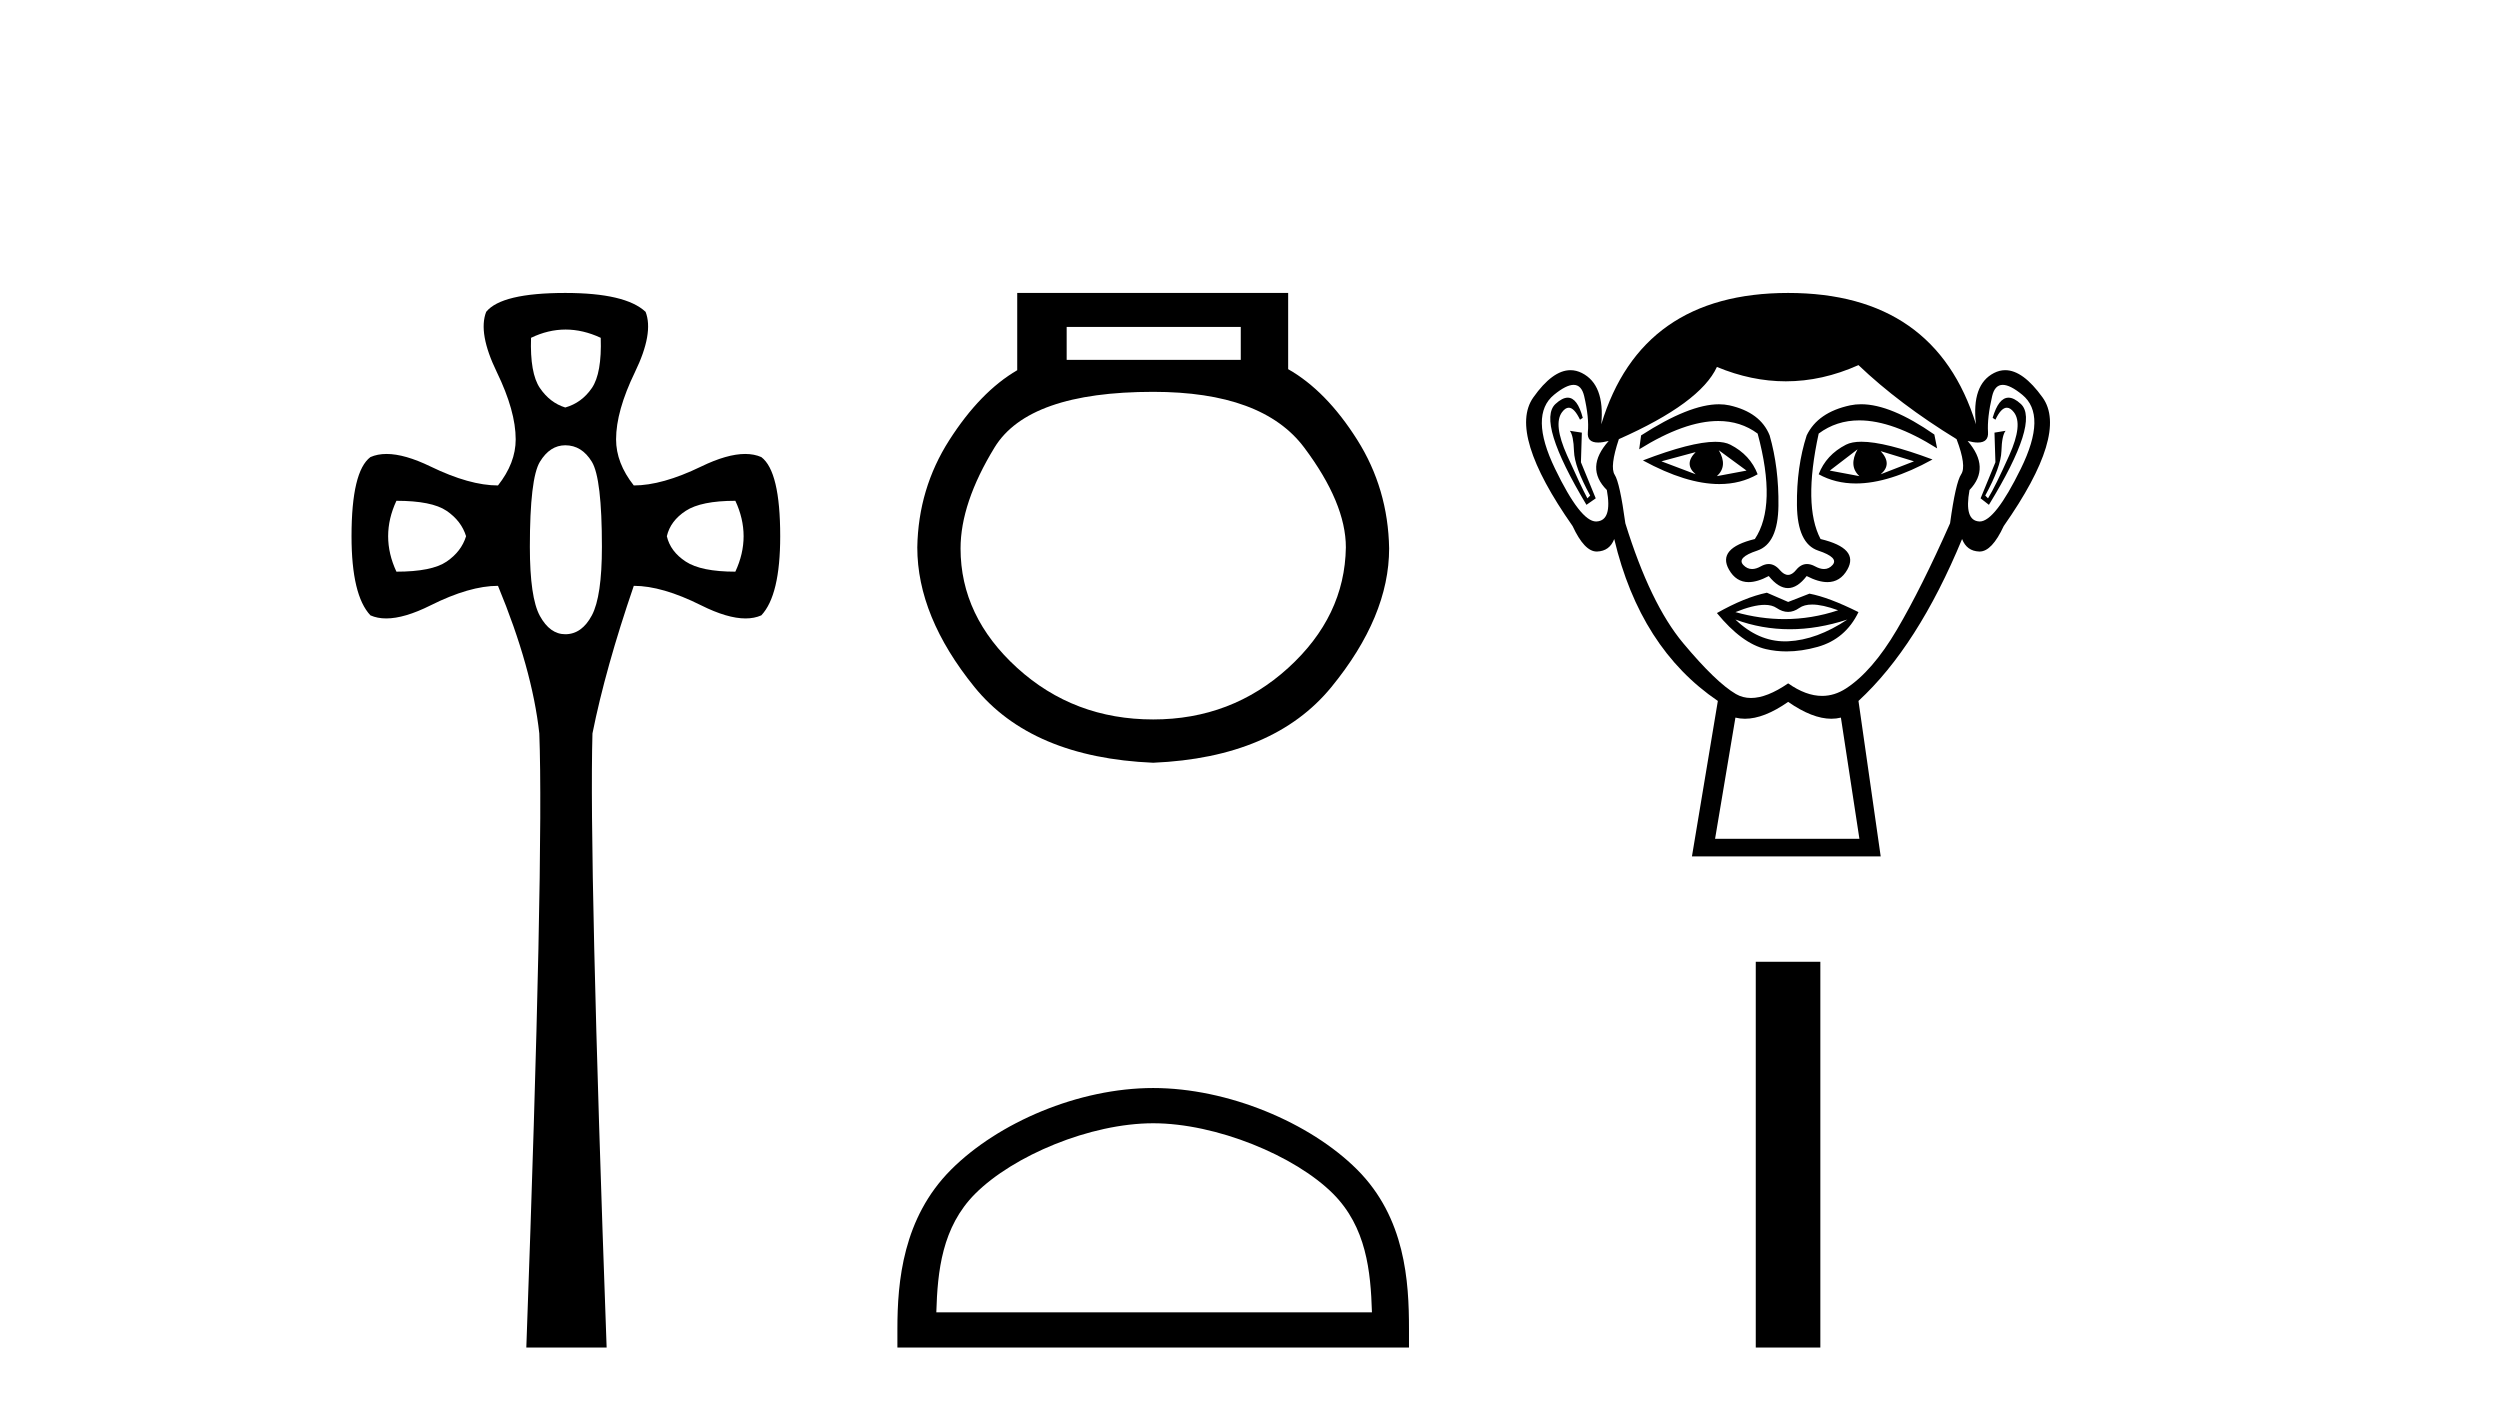
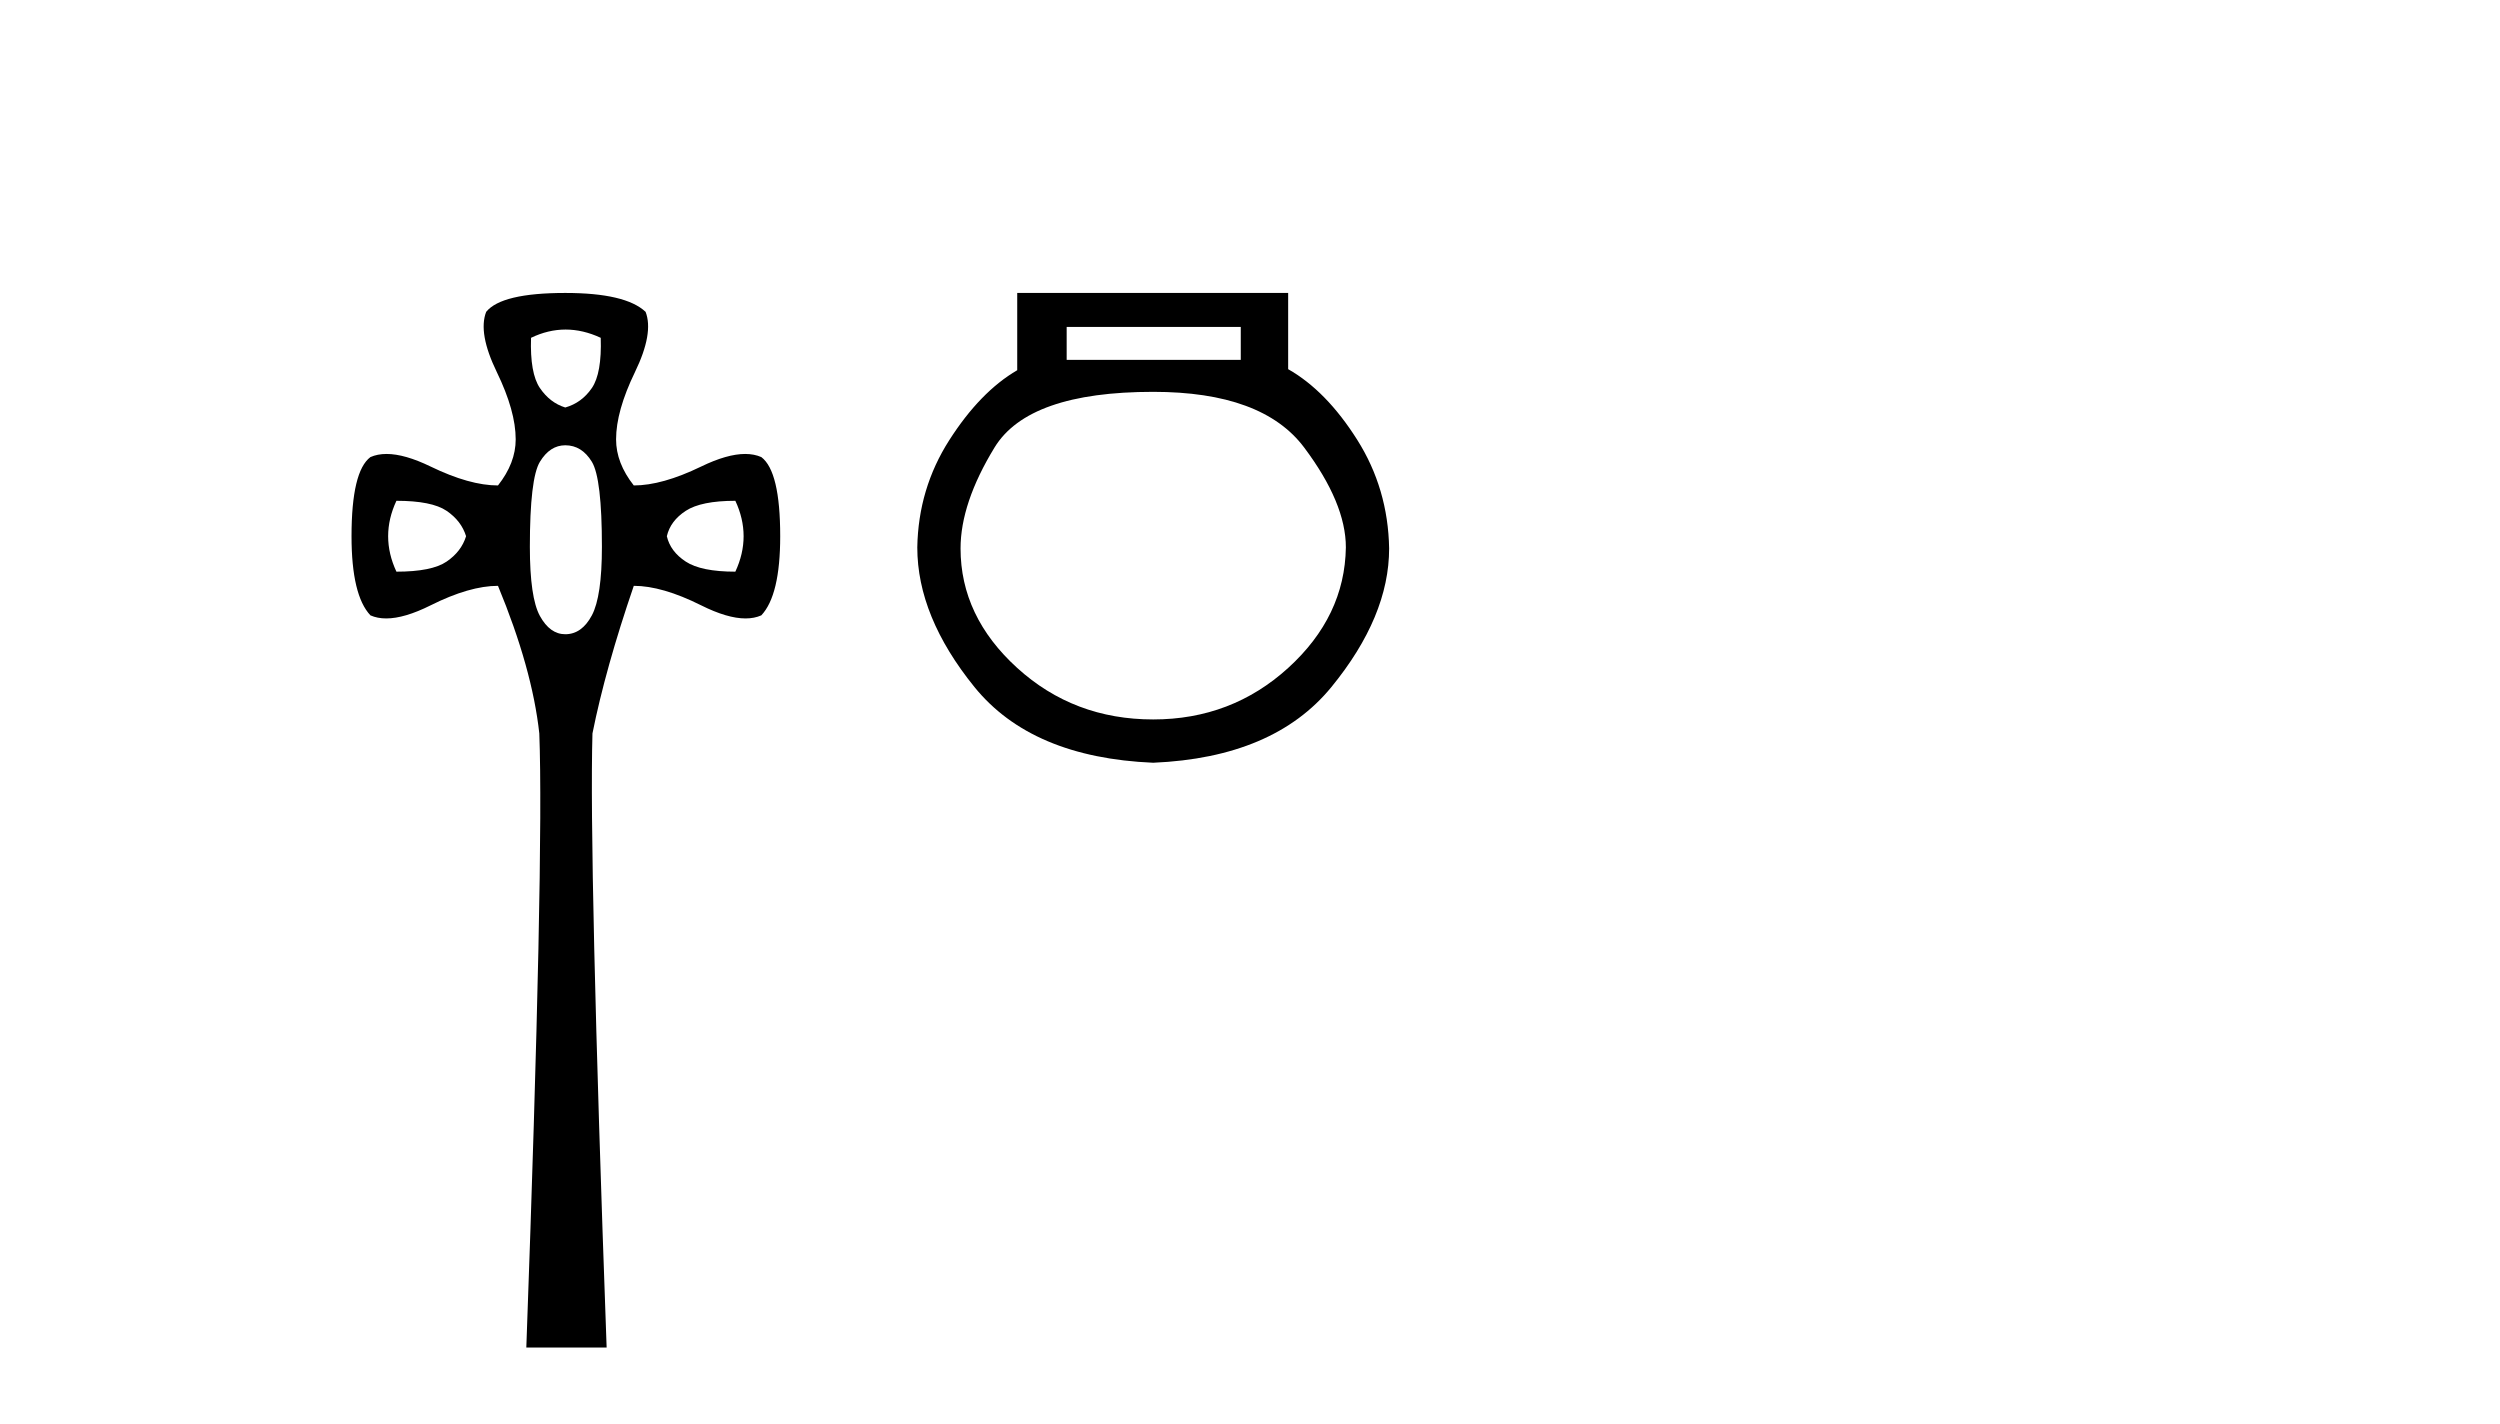
<svg xmlns="http://www.w3.org/2000/svg" width="72.0" height="41.0">
  <path d="M 16.289 9.491 Q 16.79 9.491 17.301 9.729 Q 17.335 10.75 17.046 11.175 Q 16.756 11.6 16.28 11.736 Q 15.838 11.6 15.549 11.175 Q 15.26 10.75 15.294 9.729 Q 15.787 9.491 16.289 9.491 ZM 11.417 14.423 Q 12.437 14.423 12.862 14.712 Q 13.287 15.001 13.423 15.443 Q 13.287 15.885 12.862 16.174 Q 12.437 16.464 11.417 16.464 Q 10.94 15.443 11.417 14.423 ZM 21.178 14.423 Q 21.654 15.443 21.178 16.464 Q 20.192 16.464 19.75 16.174 Q 19.307 15.885 19.205 15.443 Q 19.307 15.001 19.75 14.712 Q 20.192 14.423 21.178 14.423 ZM 16.28 12.824 Q 16.756 12.824 17.046 13.3 Q 17.335 13.777 17.335 15.749 Q 17.335 17.178 17.046 17.722 Q 16.756 18.266 16.28 18.266 Q 15.838 18.266 15.549 17.739 Q 15.26 17.212 15.26 15.749 Q 15.26 13.777 15.549 13.3 Q 15.838 12.824 16.28 12.824 ZM 16.28 8.437 Q 14.444 8.437 14.002 8.981 Q 13.763 9.593 14.308 10.716 Q 14.852 11.838 14.852 12.654 Q 14.852 13.335 14.342 13.981 Q 13.525 13.981 12.403 13.437 Q 11.655 13.074 11.133 13.074 Q 10.872 13.074 10.668 13.164 Q 10.124 13.573 10.124 15.443 Q 10.124 17.144 10.668 17.722 Q 10.868 17.811 11.123 17.811 Q 11.647 17.811 12.403 17.433 Q 13.525 16.872 14.342 16.872 Q 15.328 19.253 15.532 21.123 Q 15.668 24.694 15.158 38.809 L 17.471 38.809 Q 16.961 24.66 17.063 21.123 Q 17.437 19.253 18.253 16.872 Q 19.069 16.872 20.192 17.433 Q 20.948 17.811 21.472 17.811 Q 21.726 17.811 21.926 17.722 Q 22.47 17.144 22.47 15.443 Q 22.47 13.573 21.926 13.164 Q 21.722 13.074 21.461 13.074 Q 20.94 13.074 20.192 13.437 Q 19.069 13.981 18.253 13.981 Q 17.743 13.335 17.743 12.654 Q 17.743 11.838 18.287 10.716 Q 18.831 9.593 18.593 8.981 Q 18.015 8.437 16.28 8.437 Z" style="fill:#000000;stroke:none" />
  <path d="M 35.734 9.416 L 35.734 10.365 L 30.72 10.365 L 30.72 9.416 ZM 33.212 11.285 Q 36.357 11.285 37.559 12.887 Q 38.761 14.49 38.761 15.765 Q 38.731 17.753 37.099 19.237 Q 35.467 20.72 33.212 20.72 Q 30.928 20.72 29.296 19.237 Q 27.664 17.753 27.664 15.795 Q 27.664 14.49 28.643 12.887 Q 29.622 11.285 33.212 11.285 ZM 29.296 8.437 L 29.296 10.662 Q 28.228 11.285 27.337 12.68 Q 26.447 14.074 26.418 15.765 Q 26.418 17.753 28.064 19.786 Q 29.711 21.818 33.212 21.967 Q 36.684 21.818 38.345 19.786 Q 40.007 17.753 40.007 15.795 Q 39.977 14.074 39.087 12.665 Q 38.197 11.256 37.099 10.632 L 37.099 8.437 Z" style="fill:#000000;stroke:none" />
-   <path d="M 33.212 32.35 C 35.025 32.35 37.293 33.281 38.391 34.378 C 39.351 35.339 39.476 36.612 39.512 37.795 L 26.966 37.795 C 27.001 36.612 27.127 35.339 28.087 34.378 C 29.185 33.281 31.4 32.35 33.212 32.35 ZM 33.212 31.335 C 31.062 31.335 28.749 32.329 27.393 33.684 C 26.003 35.075 25.845 36.906 25.845 38.275 L 25.845 38.809 L 40.579 38.809 L 40.579 38.275 C 40.579 36.906 40.475 35.075 39.085 33.684 C 37.729 32.329 35.362 31.335 33.212 31.335 Z" style="fill:#000000;stroke:none" />
-   <path d="M 48.835 13.02 Q 48.488 13.366 48.835 13.659 L 47.849 13.286 L 48.835 13.02 ZM 54.164 12.993 L 55.123 13.286 L 54.164 13.659 Q 54.51 13.366 54.164 12.993 ZM 49.501 12.967 L 50.3 13.553 L 49.447 13.713 Q 49.767 13.419 49.501 12.967 ZM 53.498 12.94 L 53.498 12.94 Q 53.231 13.419 53.551 13.713 L 52.698 13.553 L 53.498 12.94 ZM 53.609 12.722 Q 53.33 12.722 53.164 12.807 Q 52.592 13.1 52.378 13.659 Q 52.857 13.924 53.449 13.924 Q 54.405 13.924 55.656 13.233 Q 54.293 12.722 53.609 12.722 ZM 49.401 12.724 Q 48.712 12.724 47.316 13.26 Q 48.565 13.941 49.517 13.941 Q 50.13 13.941 50.62 13.659 Q 50.407 13.1 49.834 12.807 Q 49.672 12.724 49.401 12.724 ZM 45.15 11.453 Q 44.994 11.453 44.798 11.634 Q 44.252 12.141 45.69 14.539 L 45.957 14.352 L 45.531 13.313 L 45.557 12.46 L 45.211 12.407 L 45.211 12.407 Q 45.317 12.54 45.331 12.993 Q 45.344 13.446 45.797 14.272 L 45.717 14.352 Q 45.531 14.006 45.131 13.113 Q 44.731 12.22 44.984 11.874 Q 45.081 11.742 45.18 11.742 Q 45.339 11.742 45.504 12.087 L 45.584 12.034 Q 45.43 11.453 45.15 11.453 ZM 57.845 11.453 Q 57.559 11.453 57.388 12.034 L 57.468 12.087 Q 57.632 11.742 57.797 11.742 Q 57.899 11.742 58.001 11.874 Q 58.267 12.22 57.867 13.113 Q 57.468 14.006 57.255 14.352 L 57.175 14.272 Q 57.628 13.446 57.641 12.993 Q 57.654 12.54 57.761 12.407 L 57.761 12.407 L 57.441 12.46 L 57.468 13.313 L 57.041 14.352 L 57.281 14.539 Q 58.747 12.141 58.2 11.634 Q 58.005 11.453 57.845 11.453 ZM 45.32 11.084 Q 45.548 11.084 45.624 11.408 Q 45.77 12.034 45.73 12.447 Q 45.702 12.745 46.026 12.745 Q 46.151 12.745 46.33 12.7 L 46.33 12.7 Q 45.637 13.473 46.277 14.112 Q 46.437 14.992 45.984 15.018 Q 45.976 15.019 45.968 15.019 Q 45.518 15.019 44.785 13.499 Q 44.038 11.954 44.758 11.368 Q 45.106 11.084 45.32 11.084 ZM 57.679 11.084 Q 57.893 11.084 58.24 11.368 Q 58.96 11.954 58.2 13.499 Q 57.454 15.019 57.016 15.019 Q 57.009 15.019 57.001 15.018 Q 56.562 14.992 56.722 14.112 Q 57.334 13.473 56.668 12.7 L 56.668 12.7 Q 56.839 12.745 56.961 12.745 Q 57.274 12.745 57.255 12.447 Q 57.228 12.034 57.374 11.408 Q 57.45 11.084 57.679 11.084 ZM 53.6 11.642 Q 53.435 11.642 53.284 11.674 Q 52.352 11.874 52.032 12.54 Q 51.739 13.446 51.752 14.552 Q 51.766 15.658 52.365 15.858 Q 52.965 16.057 52.778 16.271 Q 52.675 16.388 52.532 16.388 Q 52.415 16.388 52.272 16.31 Q 52.15 16.244 52.041 16.244 Q 51.866 16.244 51.726 16.417 Q 51.612 16.557 51.496 16.557 Q 51.379 16.557 51.259 16.417 Q 51.111 16.244 50.938 16.244 Q 50.83 16.244 50.713 16.31 Q 50.576 16.388 50.46 16.388 Q 50.317 16.388 50.207 16.271 Q 50.007 16.057 50.607 15.858 Q 51.206 15.658 51.219 14.565 Q 51.233 13.473 50.966 12.54 Q 50.7 11.874 49.807 11.674 Q 49.666 11.643 49.506 11.643 Q 48.654 11.643 47.263 12.54 L 47.209 12.94 Q 48.52 12.125 49.486 12.125 Q 50.13 12.125 50.62 12.487 Q 51.179 14.565 50.54 15.524 Q 49.447 15.791 49.794 16.404 Q 49.998 16.765 50.36 16.765 Q 50.612 16.765 50.94 16.59 Q 51.219 16.937 51.492 16.937 Q 51.766 16.937 52.032 16.59 Q 52.371 16.765 52.629 16.765 Q 53 16.765 53.204 16.404 Q 53.551 15.791 52.432 15.524 Q 51.925 14.565 52.378 12.487 Q 52.888 12.107 53.548 12.107 Q 54.509 12.107 55.789 12.913 L 55.709 12.514 Q 54.458 11.642 53.6 11.642 ZM 52.189 17.411 Q 52.487 17.411 52.938 17.576 Q 52.176 17.83 51.392 17.83 Q 50.695 17.83 49.98 17.629 Q 50.496 17.42 50.822 17.42 Q 51.034 17.42 51.166 17.51 Q 51.333 17.623 51.496 17.623 Q 51.659 17.623 51.819 17.51 Q 51.958 17.411 52.189 17.411 ZM 49.98 17.843 Q 50.74 18.122 51.546 18.122 Q 52.352 18.122 53.204 17.843 L 53.204 17.843 Q 52.325 18.429 51.499 18.469 Q 51.452 18.471 51.406 18.471 Q 50.634 18.471 49.98 17.843 ZM 50.886 17.07 Q 50.247 17.203 49.447 17.656 Q 50.167 18.535 50.86 18.695 Q 51.146 18.761 51.451 18.761 Q 51.883 18.761 52.352 18.629 Q 53.151 18.402 53.524 17.629 Q 52.672 17.203 52.112 17.097 L 51.499 17.336 L 50.886 17.07 ZM 53.524 10.515 Q 54.697 11.634 56.349 12.647 Q 56.642 13.419 56.482 13.659 Q 56.322 13.899 56.162 15.071 Q 55.336 16.937 54.63 18.136 Q 53.924 19.335 53.164 19.828 Q 52.834 20.042 52.476 20.042 Q 52.011 20.042 51.499 19.681 Q 50.886 20.102 50.428 20.102 Q 50.19 20.102 49.994 19.988 Q 49.421 19.654 48.475 18.522 Q 47.529 17.39 46.81 15.071 Q 46.65 13.899 46.503 13.673 Q 46.357 13.446 46.623 12.647 Q 48.968 11.608 49.447 10.568 Q 50.442 10.982 51.431 10.982 Q 52.481 10.982 53.524 10.515 ZM 51.499 20.214 Q 52.197 20.7 52.743 20.7 Q 52.886 20.7 53.018 20.667 L 53.551 24.158 L 49.394 24.158 L 49.98 20.667 Q 50.113 20.7 50.255 20.7 Q 50.802 20.7 51.499 20.214 ZM 51.499 8.437 Q 47.263 8.437 46.117 12.22 Q 46.223 11.075 45.557 10.742 Q 45.396 10.661 45.23 10.661 Q 44.713 10.661 44.158 11.448 Q 43.426 12.487 45.291 15.151 Q 45.631 15.884 45.984 15.884 Q 45.991 15.884 45.997 15.884 Q 46.357 15.871 46.49 15.524 Q 47.236 18.669 49.474 20.187 L 48.728 24.664 L 54.164 24.664 L 53.524 20.187 Q 55.229 18.615 56.508 15.524 Q 56.642 15.871 57.001 15.884 Q 57.008 15.884 57.014 15.884 Q 57.367 15.884 57.707 15.151 Q 59.573 12.487 58.827 11.448 Q 58.262 10.661 57.75 10.661 Q 57.586 10.661 57.428 10.742 Q 56.775 11.075 56.908 12.22 Q 55.736 8.437 51.499 8.437 Z" style="fill:#000000;stroke:none" />
-   <path d="M 50.566 27.699 L 50.566 38.809 L 52.426 38.809 L 52.426 27.699 Z" style="fill:#000000;stroke:none" />
</svg>